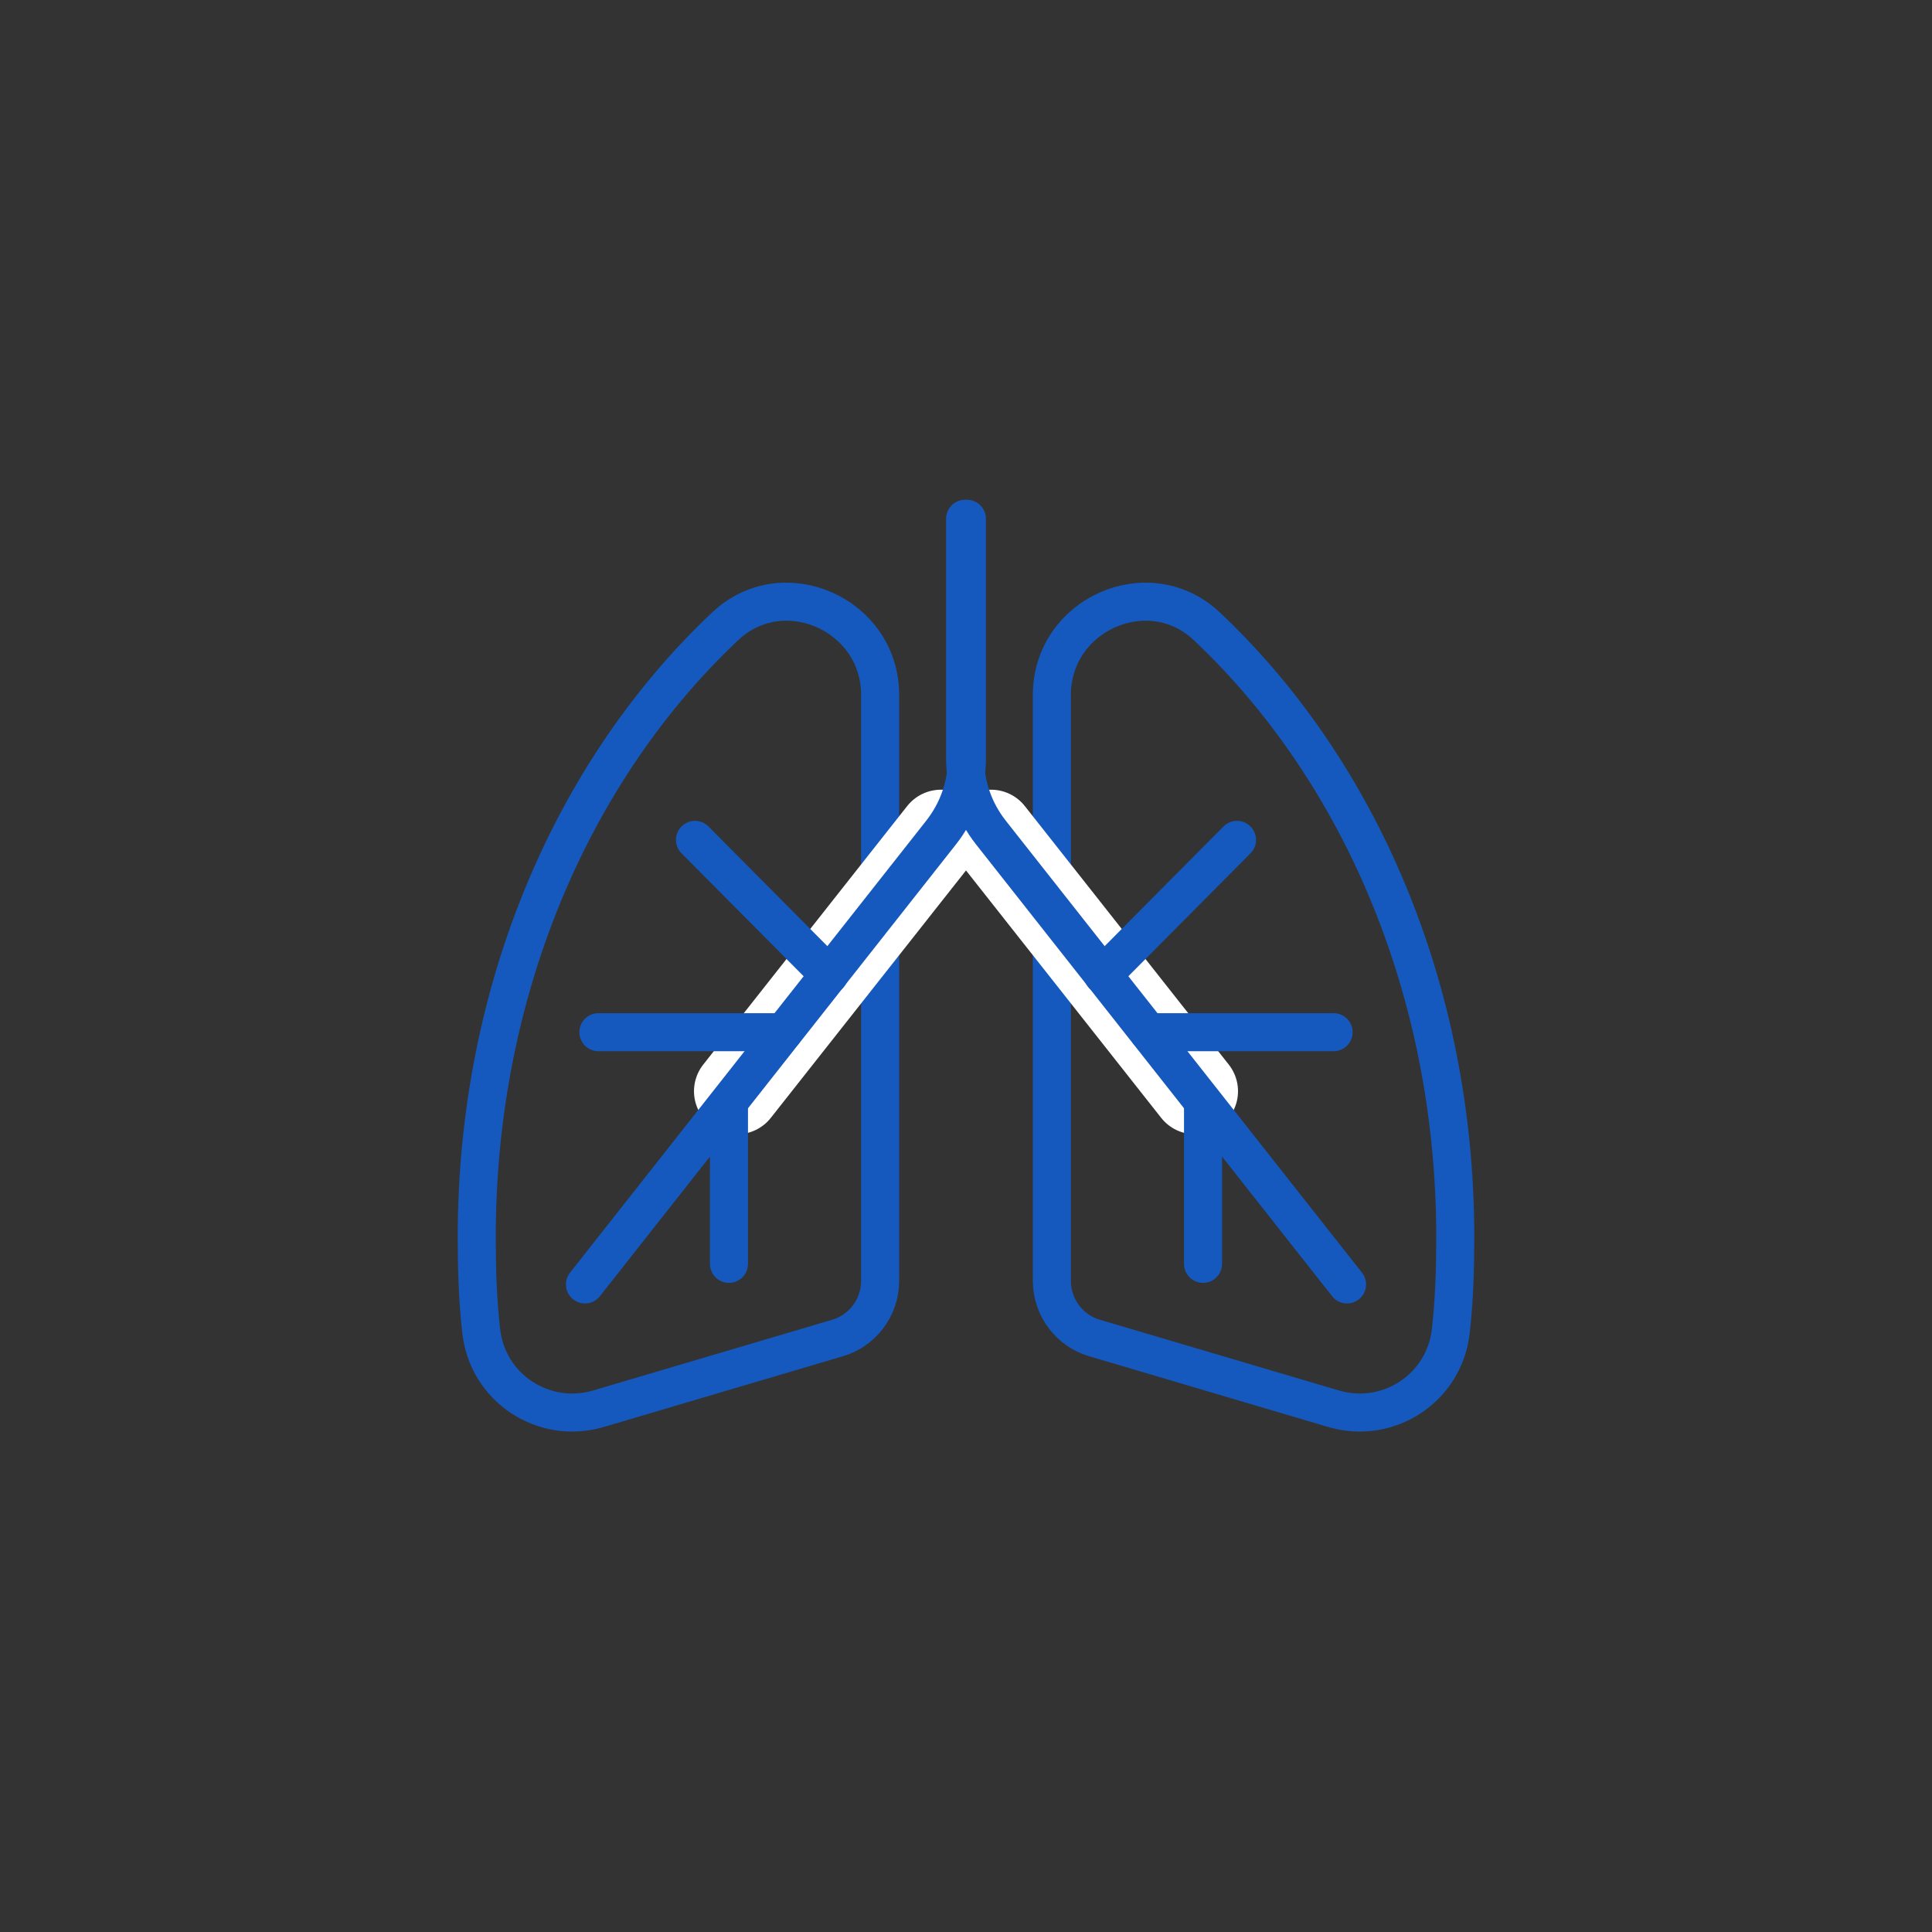
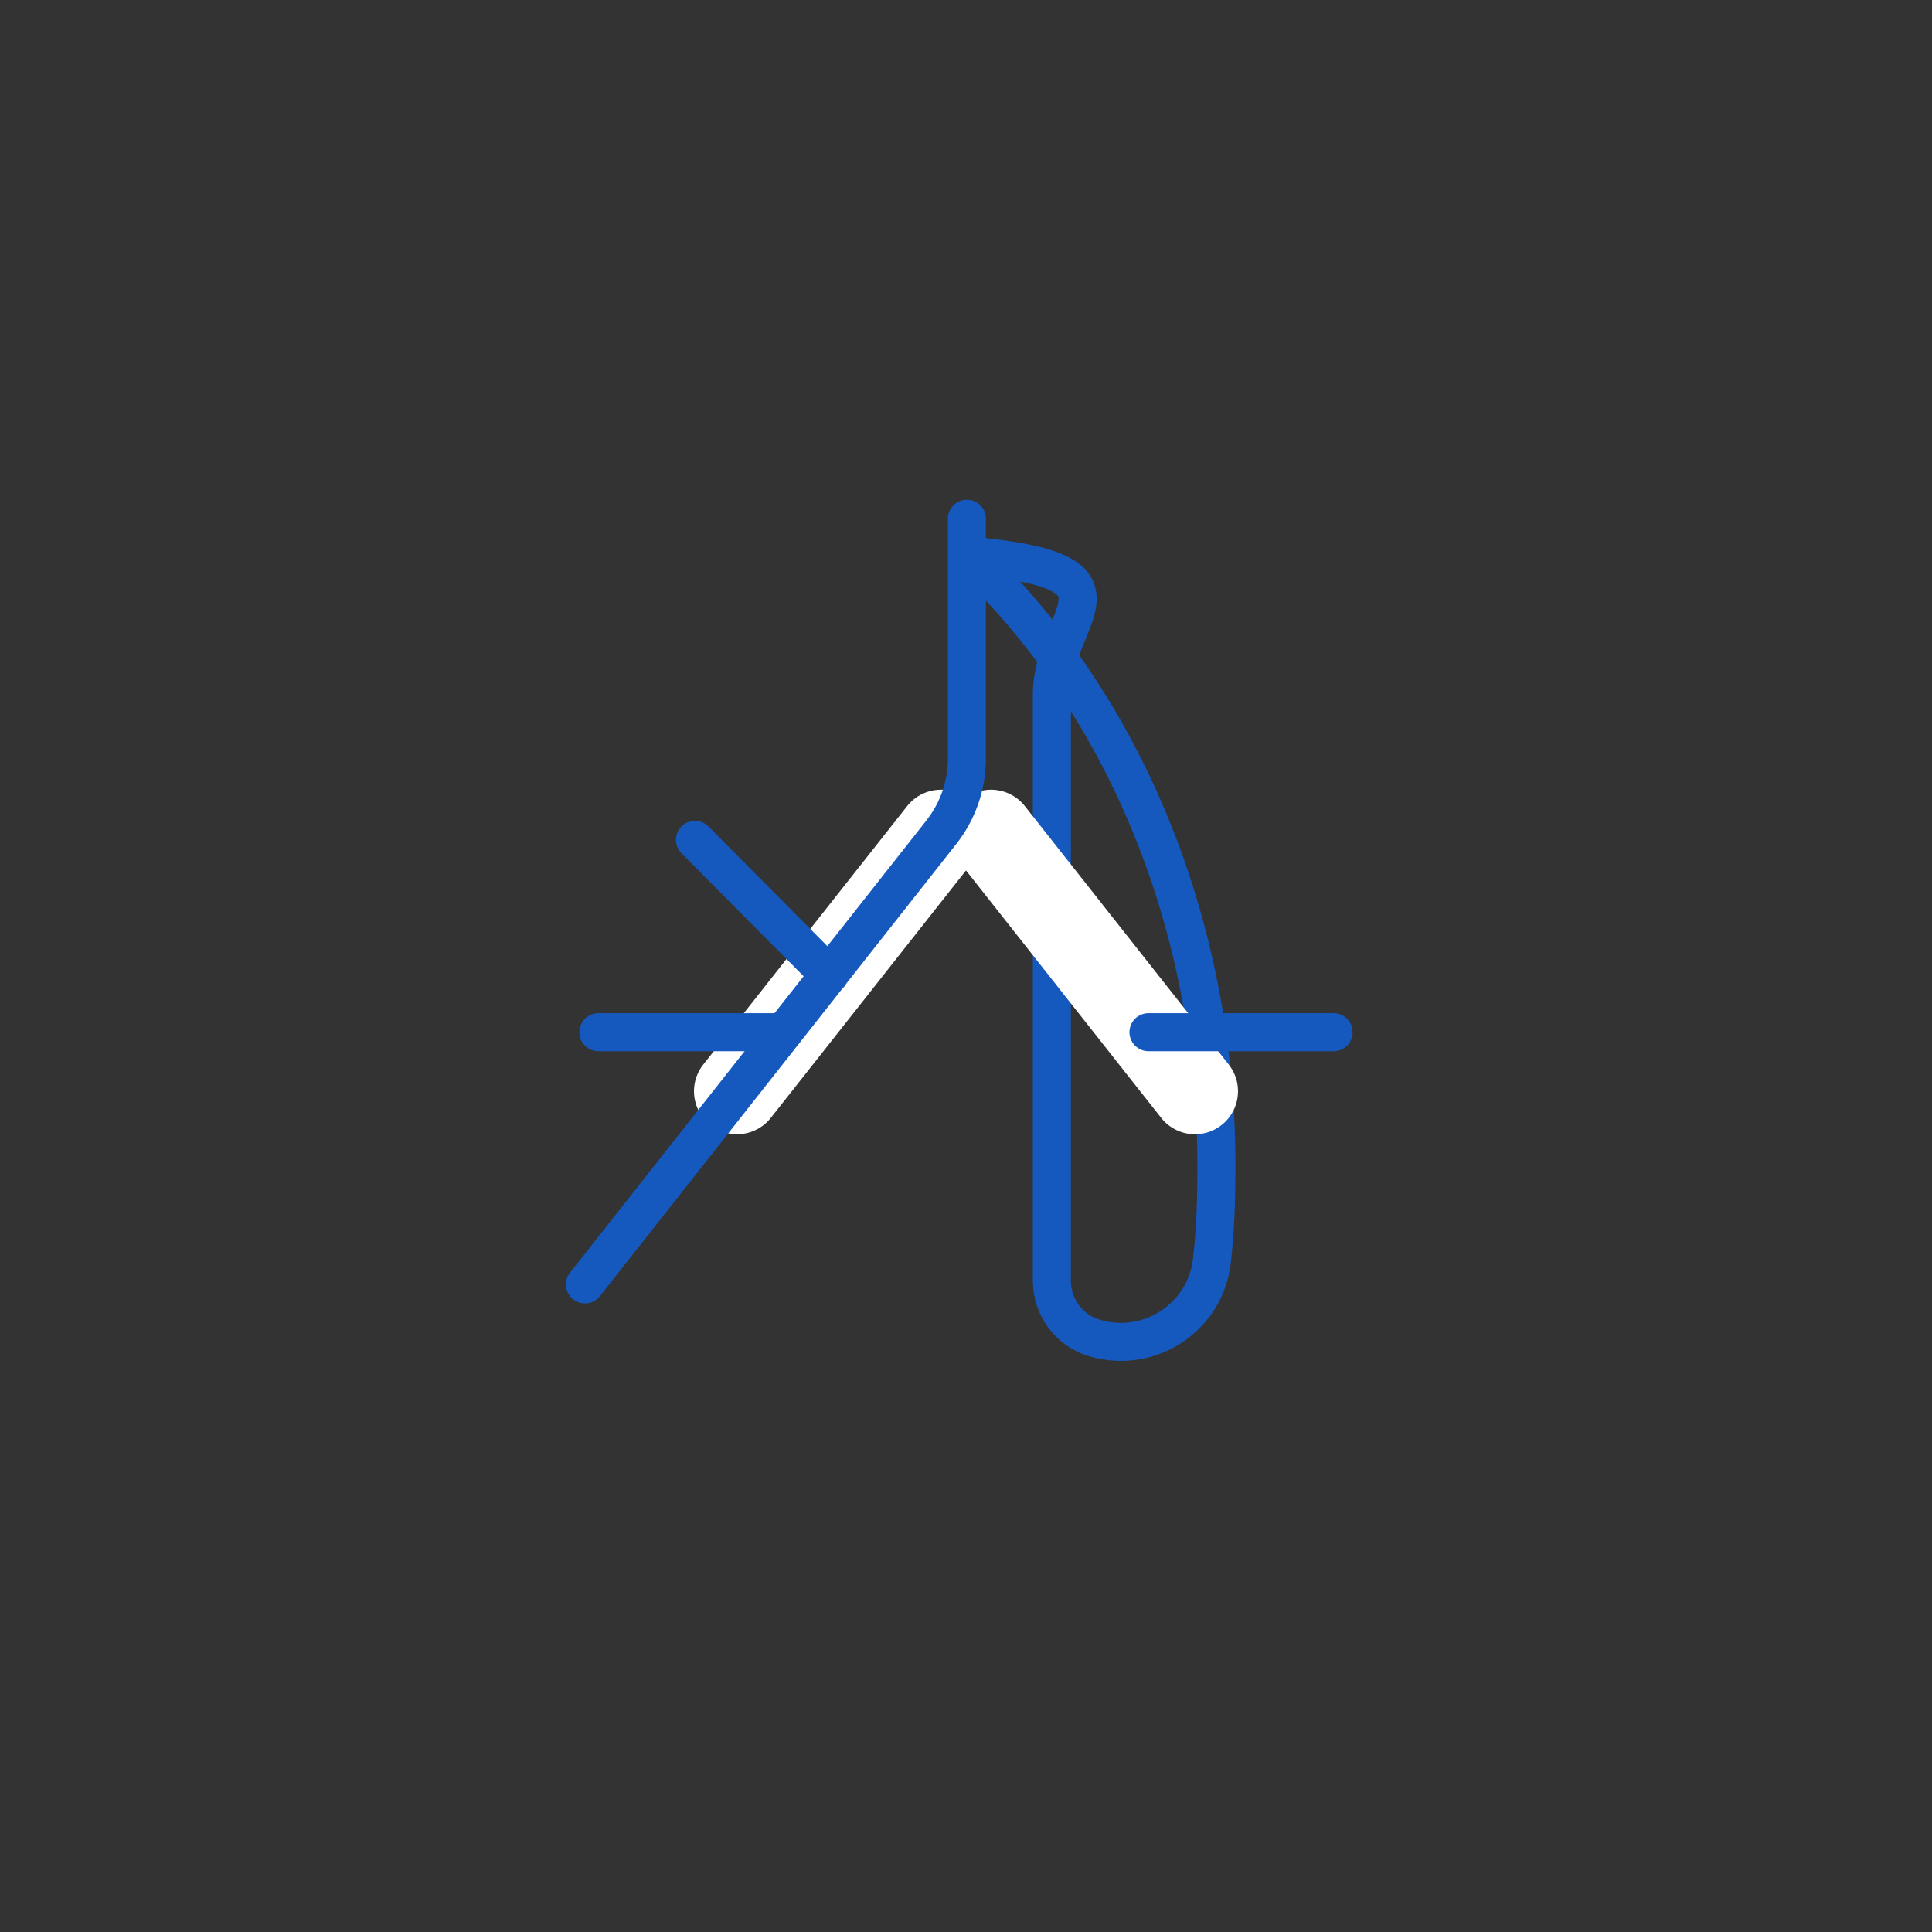
<svg xmlns="http://www.w3.org/2000/svg" version="1.1" id="Warstwa_1" x="0px" y="0px" viewBox="0 0 216 216" style="enable-background:new 0 0 216 216;" xml:space="preserve">
  <rect x="0" y="0" width="216" height="216" fill="#333333" stroke="none" />
  <style type="text/css">
	.st0{fill:none;stroke:#1559BF;stroke-width:4.252;stroke-linecap:round;stroke-linejoin:round;stroke-miterlimit:10;}
	.st1{fill:none;stroke:#FFFFFF;stroke-width:9.621;stroke-linecap:round;stroke-linejoin:round;stroke-miterlimit:10;}
</style>
-   <path class="st0" d="M117.6,77.7v65.5c0,3,2,5.6,4.8,6.4l26.7,7.9c6.1,1.8,12.4-2.3,13.1-8.7c0.4-3.5,0.5-7,0.5-10.5  c0-27.7-10.8-52.3-27.8-68.3C128.4,63.9,117.6,68.7,117.6,77.7z" />
+   <path class="st0" d="M117.6,77.7v65.5c0,3,2,5.6,4.8,6.4c6.1,1.8,12.4-2.3,13.1-8.7c0.4-3.5,0.5-7,0.5-10.5  c0-27.7-10.8-52.3-27.8-68.3C128.4,63.9,117.6,68.7,117.6,77.7z" />
  <line class="st1" x1="110.8" y1="93.1" x2="133.6" y2="122" />
-   <line class="st0" x1="134.5" y1="123.7" x2="134.5" y2="141.3" />
  <line class="st0" x1="128.4" y1="115.4" x2="149.1" y2="115.4" />
-   <line class="st0" x1="123.3" y1="109" x2="138.3" y2="93.9" />
-   <path class="st0" d="M98.4,77.7v65.5c0,3-2,5.6-4.8,6.4l-26.7,7.9c-6.1,1.8-12.4-2.3-13.1-8.7c-0.4-3.5-0.5-7-0.5-10.5  c0-27.7,10.8-52.3,27.8-68.3C87.6,63.9,98.4,68.7,98.4,77.7z" />
  <line class="st1" x1="105.2" y1="93.1" x2="82.4" y2="122" />
  <path class="st0" d="M108.1,58v26.8c0,3-1,5.9-2.9,8.3l-39.8,50.5" />
-   <line class="st0" x1="81.5" y1="123.7" x2="81.5" y2="141.3" />
  <line class="st0" x1="87.6" y1="115.4" x2="66.9" y2="115.4" />
  <line class="st0" x1="92.7" y1="109" x2="77.7" y2="93.9" />
-   <path class="st0" d="M107.9,58v26.8c0,3,1,5.9,2.9,8.3l39.8,50.5" />
</svg>